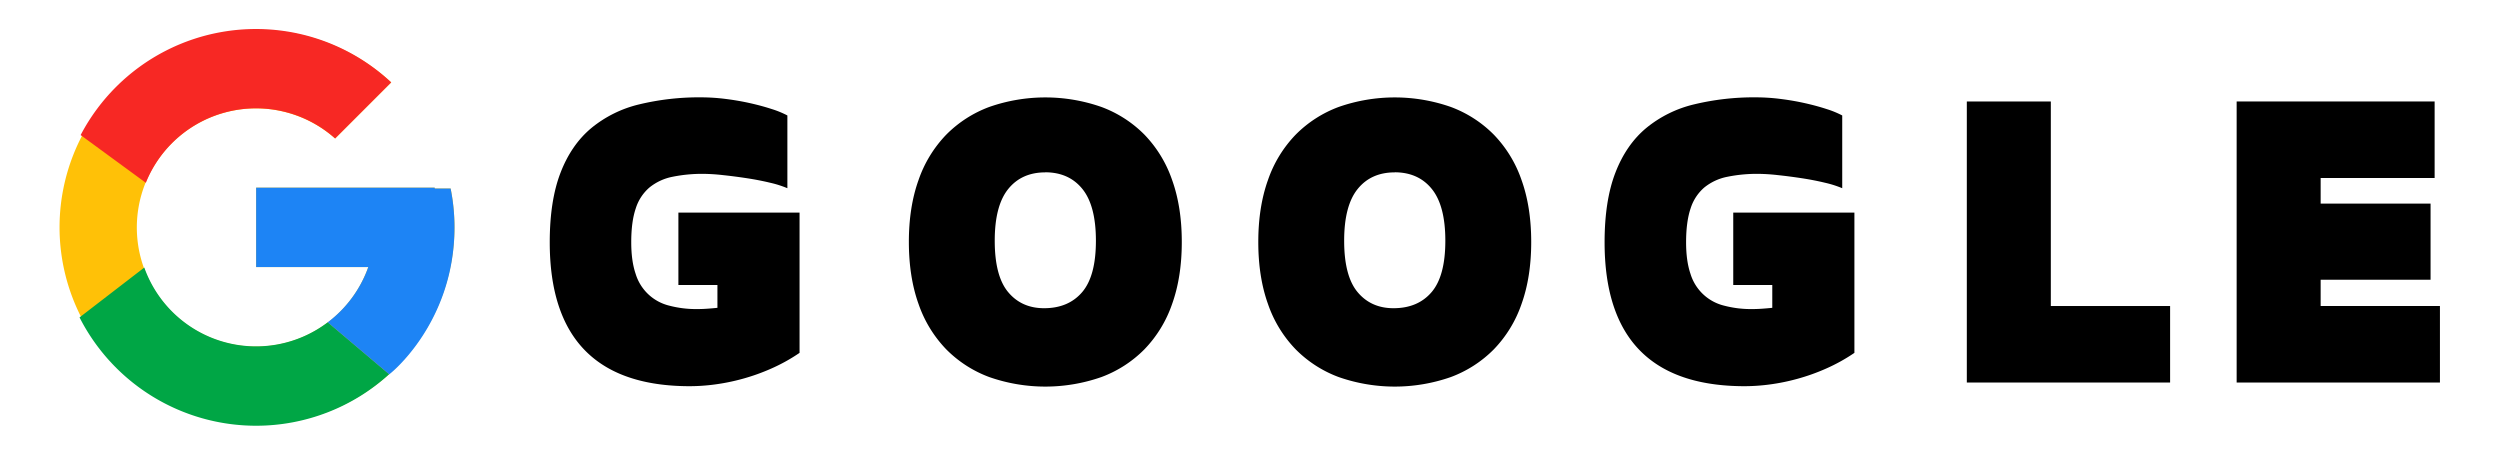
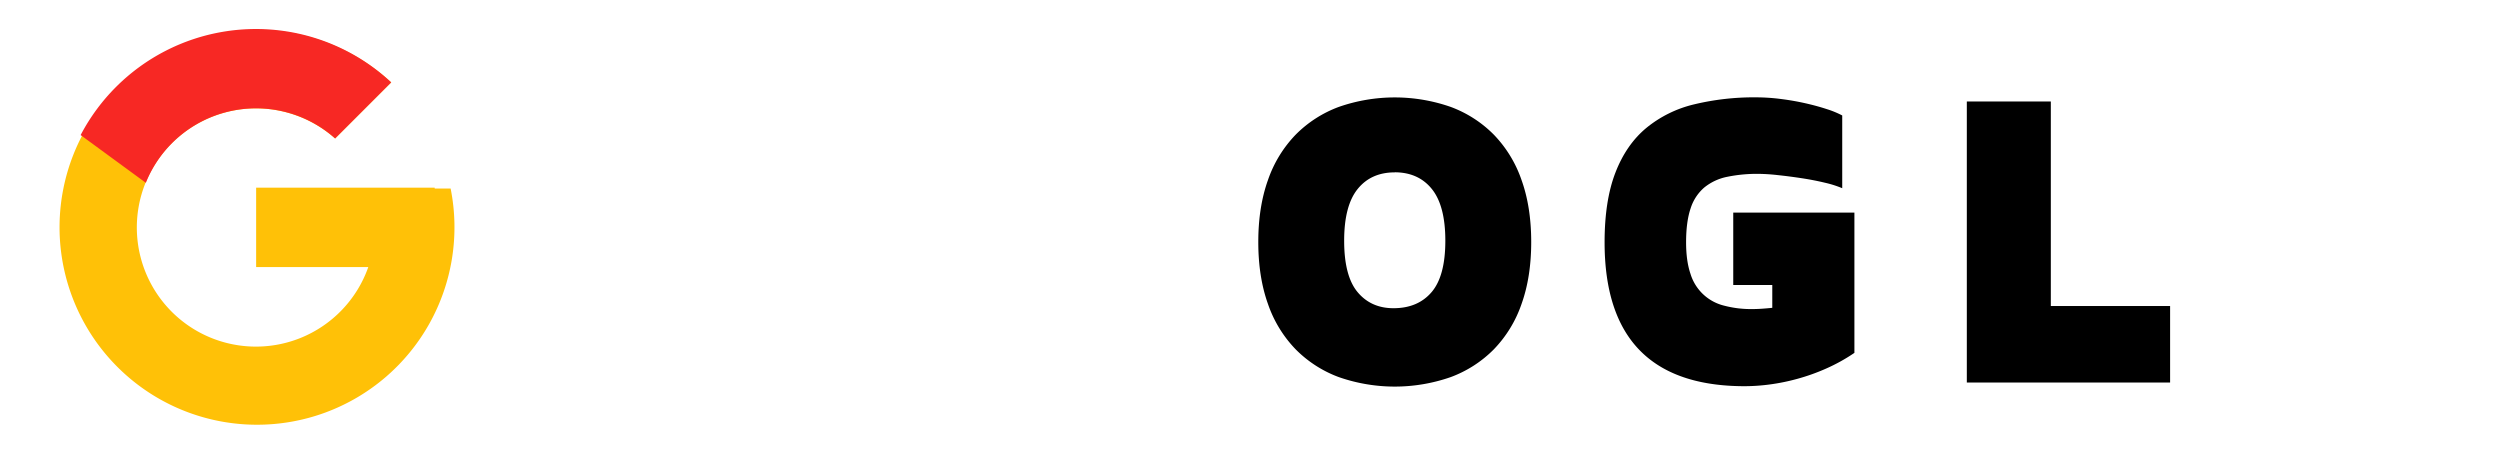
<svg xmlns="http://www.w3.org/2000/svg" id="图层_1" data-name="图层 1" viewBox="0 0 1601.2 305.03">
  <defs>
    <style>.cls-1{fill:#ffc107;}.cls-2{fill:#f72824;}.cls-3{fill:#00a645;}.cls-4{fill:#1d84f5;}</style>
  </defs>
  <path class="cls-1" d="M288.63,120.75H278.41v-.54H164.05v50.86h71.83a76.29,76.29,0,1,1-21.24-82.36l35.92-35.92a126.47,126.47,0,1,0,38.07,68Z" />
  <path class="cls-2" d="M51.64,86.51l41.77,30.58a76.08,76.08,0,0,1,121.23-28.4l35.92-35.92A126.8,126.8,0,0,0,51.64,86.51Z" />
-   <path class="cls-3" d="M164.05,272.68a126.55,126.55,0,0,0,85.2-33l-39.33-33.27a76,76,0,0,1-117.5-35.05L50.94,203.29A126.93,126.93,0,0,0,164.05,272.68Z" />
-   <path class="cls-4" d="M288.63,120.75H278.41v-.54H164.05v50.86h71.83a76.49,76.49,0,0,1-26,35.38l39.35,33.27c-2.78,2.51,41.86-30.54,41.86-94.08a125.91,125.91,0,0,0-2.48-24.87Z" />
-   <path d="M494,236.05a129.57,129.57,0,0,1-18.5,6.6,131.8,131.8,0,0,1-17.7,3.6,123.18,123.18,0,0,1-15.9,1.1q-89.8,0-89.8-92.2,0-26.6,6.9-44.5t19.7-28.6a76,76,0,0,1,30.7-15.2,163.73,163.73,0,0,1,39.9-4.5,126.49,126.49,0,0,1,15.3,1q8.1,1,15.7,2.7t14,3.8a60,60,0,0,1,10,4.1v46.6a66.37,66.37,0,0,0-11-3.5q-7-1.69-14.9-2.9t-15.4-2a121.46,121.46,0,0,0-12.3-.8,95.33,95.33,0,0,0-20.1,1.9,33.78,33.78,0,0,0-14.6,6.8,29.14,29.14,0,0,0-8.8,13.4q-2.91,8.51-2.9,21.7,0,12,2.8,20.2a29.89,29.89,0,0,0,21.5,20.4,67.46,67.46,0,0,0,18.1,2.2c1.73,0,3.66-.06,5.8-.2s4.46-.33,7-.6v-14.6h-25v-46.4h77.6V226A113,113,0,0,1,494,236.05Z" />
-   <path d="M756.91,155q0,22.41-6.2,39.7a78.28,78.28,0,0,1-17.7,29,75.73,75.73,0,0,1-27.6,17.8,108.69,108.69,0,0,1-71.8,0,75.9,75.9,0,0,1-27.6-17.8,78.54,78.54,0,0,1-17.7-29q-6.19-17.29-6.2-39.7t6.2-39.7a78.62,78.62,0,0,1,17.7-29,75.9,75.9,0,0,1,27.6-17.8,108.69,108.69,0,0,1,71.8,0A75.73,75.73,0,0,1,733,86.25a78.36,78.36,0,0,1,17.7,29Q756.92,132.56,756.91,155Zm-87.4-44.6q-15.19,0-23.8,10.7t-8.6,33.1q0,22.6,8.6,32.9t23,10.3q15.6,0,24.4-10.3t8.8-32.9q0-22.4-8.6-33.1T669.51,110.35Z" />
  <path d="M980.71,155q0,22.41-6.2,39.7a78.28,78.28,0,0,1-17.7,29,75.9,75.9,0,0,1-27.6,17.8,108.69,108.69,0,0,1-71.8,0,75.9,75.9,0,0,1-27.6-17.8,78.28,78.28,0,0,1-17.7-29q-6.2-17.29-6.2-39.7t6.2-39.7a78.36,78.36,0,0,1,17.7-29,75.9,75.9,0,0,1,27.6-17.8,108.69,108.69,0,0,1,71.8,0,75.9,75.9,0,0,1,27.6,17.8,78.36,78.36,0,0,1,17.7,29Q980.71,132.56,980.71,155Zm-87.4-44.6q-15.19,0-23.8,10.7t-8.6,33.1q0,22.6,8.6,32.9t23,10.3q15.6,0,24.4-10.3t8.8-32.9q0-22.4-8.6-33.1T893.31,110.35Z" />
  <path d="M1169.61,236.05a129.57,129.57,0,0,1-18.5,6.6,131.17,131.17,0,0,1-17.7,3.6,123.18,123.18,0,0,1-15.9,1.1q-89.8,0-89.8-92.2,0-26.6,6.9-44.5t19.7-28.6a76,76,0,0,1,30.7-15.2,163.73,163.73,0,0,1,39.9-4.5,126.49,126.49,0,0,1,15.3,1q8.1,1,15.7,2.7t14,3.8a59.63,59.63,0,0,1,10,4.1v46.6a66.06,66.06,0,0,0-11-3.5q-7-1.69-14.9-2.9t-15.4-2a121.46,121.46,0,0,0-12.3-.8,95.33,95.33,0,0,0-20.1,1.9,33.78,33.78,0,0,0-14.6,6.8,29.22,29.22,0,0,0-8.8,13.4q-2.89,8.51-2.9,21.7,0,12,2.8,20.2a29.89,29.89,0,0,0,21.5,20.4,67.52,67.52,0,0,0,18.1,2.2c1.73,0,3.67-.06,5.8-.2s4.47-.33,7-.6v-14.6h-25v-46.4h77.6V226A113,113,0,0,1,1169.61,236.05Z" />
  <path d="M1313.51,65V196h76.4v49h-130.2V65Z" />
-   <path d="M1556.73,179.15h-70.4V196h76.4v49h-130.2V65h126.8v49h-73v16.4h70.4Z" />
</svg>